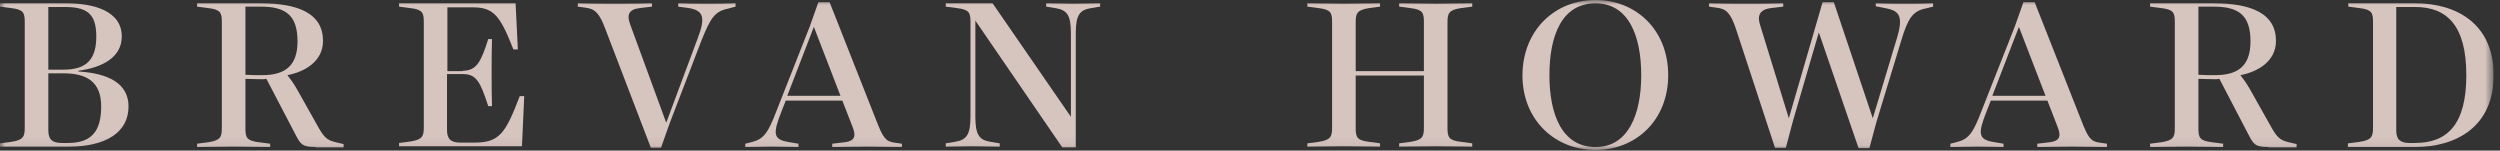
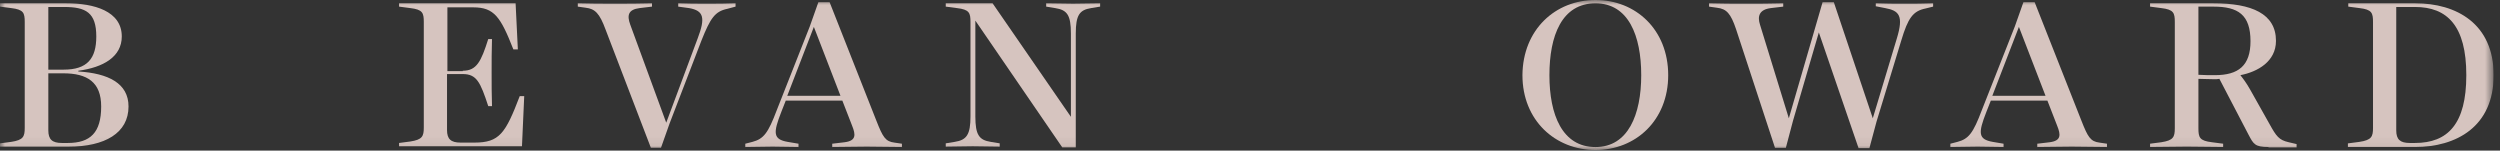
<svg xmlns="http://www.w3.org/2000/svg" width="249" height="15" viewBox="0 0 249 15" fill="none">
  <rect x="0" y="0" width="249" height="15" fill="#333333" stroke="none" />
  <g clip-path="url(#clip0_433_1674)">
    <mask id="mask0_433_1674" style="mask-type:luminance" maskUnits="userSpaceOnUse" x="0" y="0" width="249" height="15">
      <path d="M248.37 0H0V14.94H248.37V0Z" fill="white" />
    </mask>
    <g mask="url(#mask0_433_1674)">
      <path d="M0 14.277L1.12 14.13C2.314 13.947 2.463 13.616 2.463 12.735V2.2C2.463 1.283 2.351 0.952 1.12 0.806L0 0.659V0.328H6.606C9.368 0.328 12.129 1.099 12.129 3.632C12.129 5.651 10.3 6.715 7.8 7.046V7.119C10.786 7.303 12.801 8.294 12.801 10.606C12.801 13.249 10.45 14.607 6.83 14.607H0V14.277ZM6.345 6.936C8.696 6.936 9.591 5.834 9.591 3.632C9.591 1.246 8.546 0.695 6.382 0.695H4.814V6.936H6.345ZM4.814 12.992C4.814 13.873 5.188 14.24 6.158 14.24H6.755C8.994 14.24 10.077 13.212 10.077 10.606C10.077 8.184 8.696 7.303 6.307 7.303H4.814V12.992Z" fill="#FFE8E2" fill-opacity="0.8" />
-       <path d="M31.424 14.644C30.081 14.644 29.931 14.35 29.446 13.433L26.535 7.853C26.349 7.89 26.199 7.89 26.05 7.89C25.453 7.89 24.893 7.853 24.445 7.853V12.772C24.445 13.69 24.557 14.02 25.789 14.167L26.909 14.313V14.644C25.64 14.644 24.557 14.607 23.288 14.607C22.019 14.607 20.937 14.644 19.631 14.644V14.313L20.75 14.167C21.945 13.983 22.094 13.653 22.094 12.772V2.2C22.094 1.283 21.982 0.952 20.75 0.806L19.631 0.659V0.328H25.938C29.745 0.328 32.171 1.356 32.171 4.072C32.171 6.128 30.342 7.156 28.625 7.486C28.887 7.816 29.222 8.257 29.596 8.918L31.536 12.368C32.208 13.579 32.469 13.947 33.44 14.167L34.223 14.35V14.681H31.424V14.644ZM24.445 7.449C25.042 7.486 25.528 7.486 26.087 7.486C28.439 7.486 29.633 6.532 29.633 4.109C29.633 1.466 28.401 0.659 25.938 0.659H24.445V7.449Z" fill="#FFE8E2" fill-opacity="0.8" />
      <path d="M46.092 7.046C47.472 7.046 47.92 6.128 48.629 3.889H49.003C48.965 4.99 48.965 6.128 48.965 7.229C48.965 8.33 48.965 9.468 49.003 10.569H48.629C47.846 8.184 47.472 7.376 46.092 7.376H44.524V12.955C44.524 13.836 44.897 14.203 45.868 14.203H47.248C49.749 14.203 50.346 13.286 51.764 9.578H52.212L51.988 14.57H39.747V14.24L40.867 14.093C42.061 13.91 42.21 13.579 42.21 12.698V2.2C42.21 1.283 42.098 0.952 40.867 0.806L39.747 0.659V0.328H51.354L51.578 4.917H51.13C49.861 1.687 49.227 0.732 47.136 0.732H44.561V7.082H46.092V7.046Z" fill="#FFE8E2" fill-opacity="0.8" />
      <path d="M60.311 2.935C59.714 1.319 59.266 0.879 58.333 0.769L57.549 0.659V0.328C58.78 0.365 60.012 0.365 61.244 0.365C62.475 0.365 63.669 0.365 64.938 0.328V0.659L63.707 0.806C62.55 0.952 62.438 1.54 62.774 2.457L66.356 12.221L69.492 3.815C70.275 1.76 70.089 1.062 68.633 0.806L67.551 0.659V0.328C68.521 0.365 69.454 0.365 70.387 0.365C71.358 0.365 72.29 0.365 73.261 0.328V0.659L72.44 0.879C71.208 1.136 70.76 1.797 69.865 4.036L66.692 12.295L65.834 14.717H64.826L60.311 2.935Z" fill="#FFE8E2" fill-opacity="0.8" />
      <path d="M86.323 14.608C85.129 14.608 84.084 14.645 82.89 14.645V14.314L84.121 14.168C85.278 14.021 85.241 13.433 84.868 12.516L83.897 10.02H78.262L77.814 11.158C76.993 13.25 76.993 13.874 78.449 14.131L79.531 14.314V14.645C78.598 14.645 77.889 14.608 76.956 14.608C76.023 14.608 75.164 14.645 74.231 14.645V14.314L74.941 14.131C76.06 13.837 76.508 13.25 77.366 10.974L80.651 2.642L81.509 0.219H82.629L87.294 12.039C87.928 13.654 88.189 14.094 89.085 14.204L89.832 14.314V14.645C88.563 14.645 87.555 14.608 86.323 14.608ZM78.411 9.542H83.711L81.061 2.678L78.411 9.542Z" fill="#FFE8E2" fill-opacity="0.8" />
      <path d="M97.145 2.054V11.597C97.145 13.433 97.519 13.947 98.675 14.13L99.571 14.277V14.607C98.601 14.607 97.855 14.57 96.885 14.57C95.913 14.57 95.13 14.607 94.197 14.607V14.277L95.093 14.13C96.287 13.947 96.66 13.396 96.66 11.597V2.2C96.66 1.283 96.548 0.952 95.317 0.806L94.197 0.659V0.328H98.862L106.662 11.634V3.338C106.662 1.503 106.289 0.989 105.095 0.806L104.199 0.659V0.328C105.169 0.328 105.953 0.365 106.887 0.365C107.857 0.365 108.603 0.328 109.573 0.328V0.659L108.677 0.806C107.521 0.989 107.147 1.503 107.147 3.338V14.681H105.803L97.145 2.054Z" fill="#FFE8E2" fill-opacity="0.8" />
-       <path d="M141.82 2.2C141.82 1.283 141.708 0.952 140.476 0.806L139.357 0.659V0.328C140.626 0.328 141.708 0.365 143.014 0.365C144.283 0.365 145.365 0.328 146.634 0.328V0.659L145.515 0.806C144.321 0.989 144.171 1.319 144.171 2.2V12.735C144.171 13.653 144.283 13.983 145.515 14.13L146.634 14.277V14.607C145.365 14.607 144.283 14.57 143.014 14.57C141.745 14.57 140.663 14.607 139.357 14.607V14.277L140.476 14.13C141.671 13.947 141.82 13.616 141.82 12.735V7.523H135.027V12.735C135.027 13.653 135.139 13.983 136.371 14.13L137.453 14.277V14.607C136.184 14.607 135.102 14.57 133.833 14.57C132.564 14.57 131.482 14.607 130.213 14.607V14.277L131.332 14.13C132.527 13.947 132.676 13.616 132.676 12.735V2.2C132.676 1.283 132.564 0.952 131.332 0.806L130.213 0.659V0.328C131.482 0.328 132.564 0.365 133.833 0.365C135.102 0.365 136.184 0.328 137.453 0.328V0.659L136.371 0.806C135.177 0.989 135.027 1.319 135.027 2.2V7.082H141.82V2.2Z" fill="#FFE8E2" fill-opacity="0.8" />
      <path d="M158.913 14.94C154.92 14.94 151.635 12.003 151.635 7.488C151.672 2.937 154.92 0 158.913 0C162.906 0 166.153 2.937 166.153 7.488C166.153 12.003 162.906 14.94 158.913 14.94ZM158.913 14.646C162.16 14.646 163.466 11.416 163.466 7.488C163.466 3.561 162.197 0.33 158.913 0.33C155.554 0.33 154.322 3.561 154.322 7.488C154.322 11.416 155.591 14.646 158.913 14.646Z" fill="#FFE8E2" fill-opacity="0.8" />
      <path d="M172.908 2.899C172.385 1.357 171.974 0.88 171.004 0.77L170.221 0.659V0.329C171.452 0.366 172.684 0.366 173.915 0.366C175.147 0.366 176.341 0.366 177.61 0.329V0.659L176.379 0.806C175.184 0.953 175.035 1.651 175.296 2.458L178.169 11.782L181.529 0.219H182.649L186.53 11.782L188.918 3.853C189.627 1.54 189.142 1.063 187.762 0.806L186.828 0.623V0.329C187.799 0.366 188.732 0.366 189.702 0.366C190.635 0.366 191.606 0.366 192.539 0.329V0.659L191.792 0.843C190.523 1.1 190.038 1.797 189.366 4.036L186.903 12.112L186.194 14.755H185.112L181.156 3.229L178.58 12.039L177.872 14.718H176.789L172.908 2.899Z" fill="#FFE8E2" fill-opacity="0.8" />
      <path d="M206.347 14.608C205.152 14.608 204.108 14.645 202.913 14.645V14.314L204.145 14.168C205.302 14.021 205.264 13.433 204.891 12.516L203.921 10.02H198.286L197.838 11.158C197.017 13.25 197.017 13.874 198.473 14.131L199.555 14.314V14.645C198.621 14.645 197.912 14.608 196.979 14.608C196.046 14.608 195.188 14.645 194.255 14.645V14.314L194.964 14.131C196.083 13.837 196.531 13.25 197.389 10.974L200.674 2.642L201.532 0.219H202.652L207.317 12.039C207.952 13.654 208.213 14.094 209.109 14.204L209.855 14.314V14.645C208.548 14.645 207.541 14.608 206.347 14.608ZM198.435 9.542H203.734L201.084 2.678L198.435 9.542Z" fill="#FFE8E2" fill-opacity="0.8" />
      <path d="M225.94 14.644C224.597 14.644 224.447 14.35 223.963 13.433L221.051 7.853C220.865 7.89 220.715 7.89 220.566 7.89C219.969 7.89 219.409 7.853 218.962 7.853V12.772C218.962 13.69 219.074 14.02 220.305 14.167L221.425 14.313V14.644C220.156 14.644 219.074 14.607 217.805 14.607C216.536 14.607 215.454 14.644 214.147 14.644V14.313L215.267 14.167C216.461 13.983 216.611 13.653 216.611 12.772V2.2C216.611 1.283 216.499 0.952 215.267 0.806L214.147 0.659V0.328H220.455C224.262 0.328 226.687 1.356 226.687 4.072C226.687 6.128 224.858 7.156 223.141 7.486C223.403 7.816 223.739 8.257 224.112 8.918L226.052 12.368C226.725 13.579 226.985 13.947 227.956 14.167L228.74 14.35V14.681H225.94V14.644ZM218.962 7.449C219.558 7.486 220.044 7.486 220.603 7.486C222.955 7.486 224.149 6.532 224.149 4.109C224.149 1.466 222.918 0.659 220.455 0.659H218.962V7.449Z" fill="#FFE8E2" fill-opacity="0.8" />
      <path d="M233.889 14.277L235.008 14.13C236.203 13.947 236.352 13.616 236.352 12.735V2.2C236.352 1.283 236.24 0.952 235.008 0.806L233.889 0.659V0.328H240.57C244.637 0.328 248.369 2.347 248.369 7.486C248.369 12.625 244.637 14.644 240.532 14.644H233.852V14.277H233.889ZM240.532 14.24C243.816 14.24 245.645 12.331 245.645 7.486C245.645 2.567 243.742 0.695 240.532 0.695H238.666V12.992C238.666 13.873 239.039 14.24 240.009 14.24H240.532Z" fill="#FFE8E2" fill-opacity="0.8" />
    </g>
  </g>
  <defs>
    <clipPath id="clip0_433_1674">
      <rect width="248.37" height="14.94" fill="white" />
    </clipPath>
  </defs>
</svg>